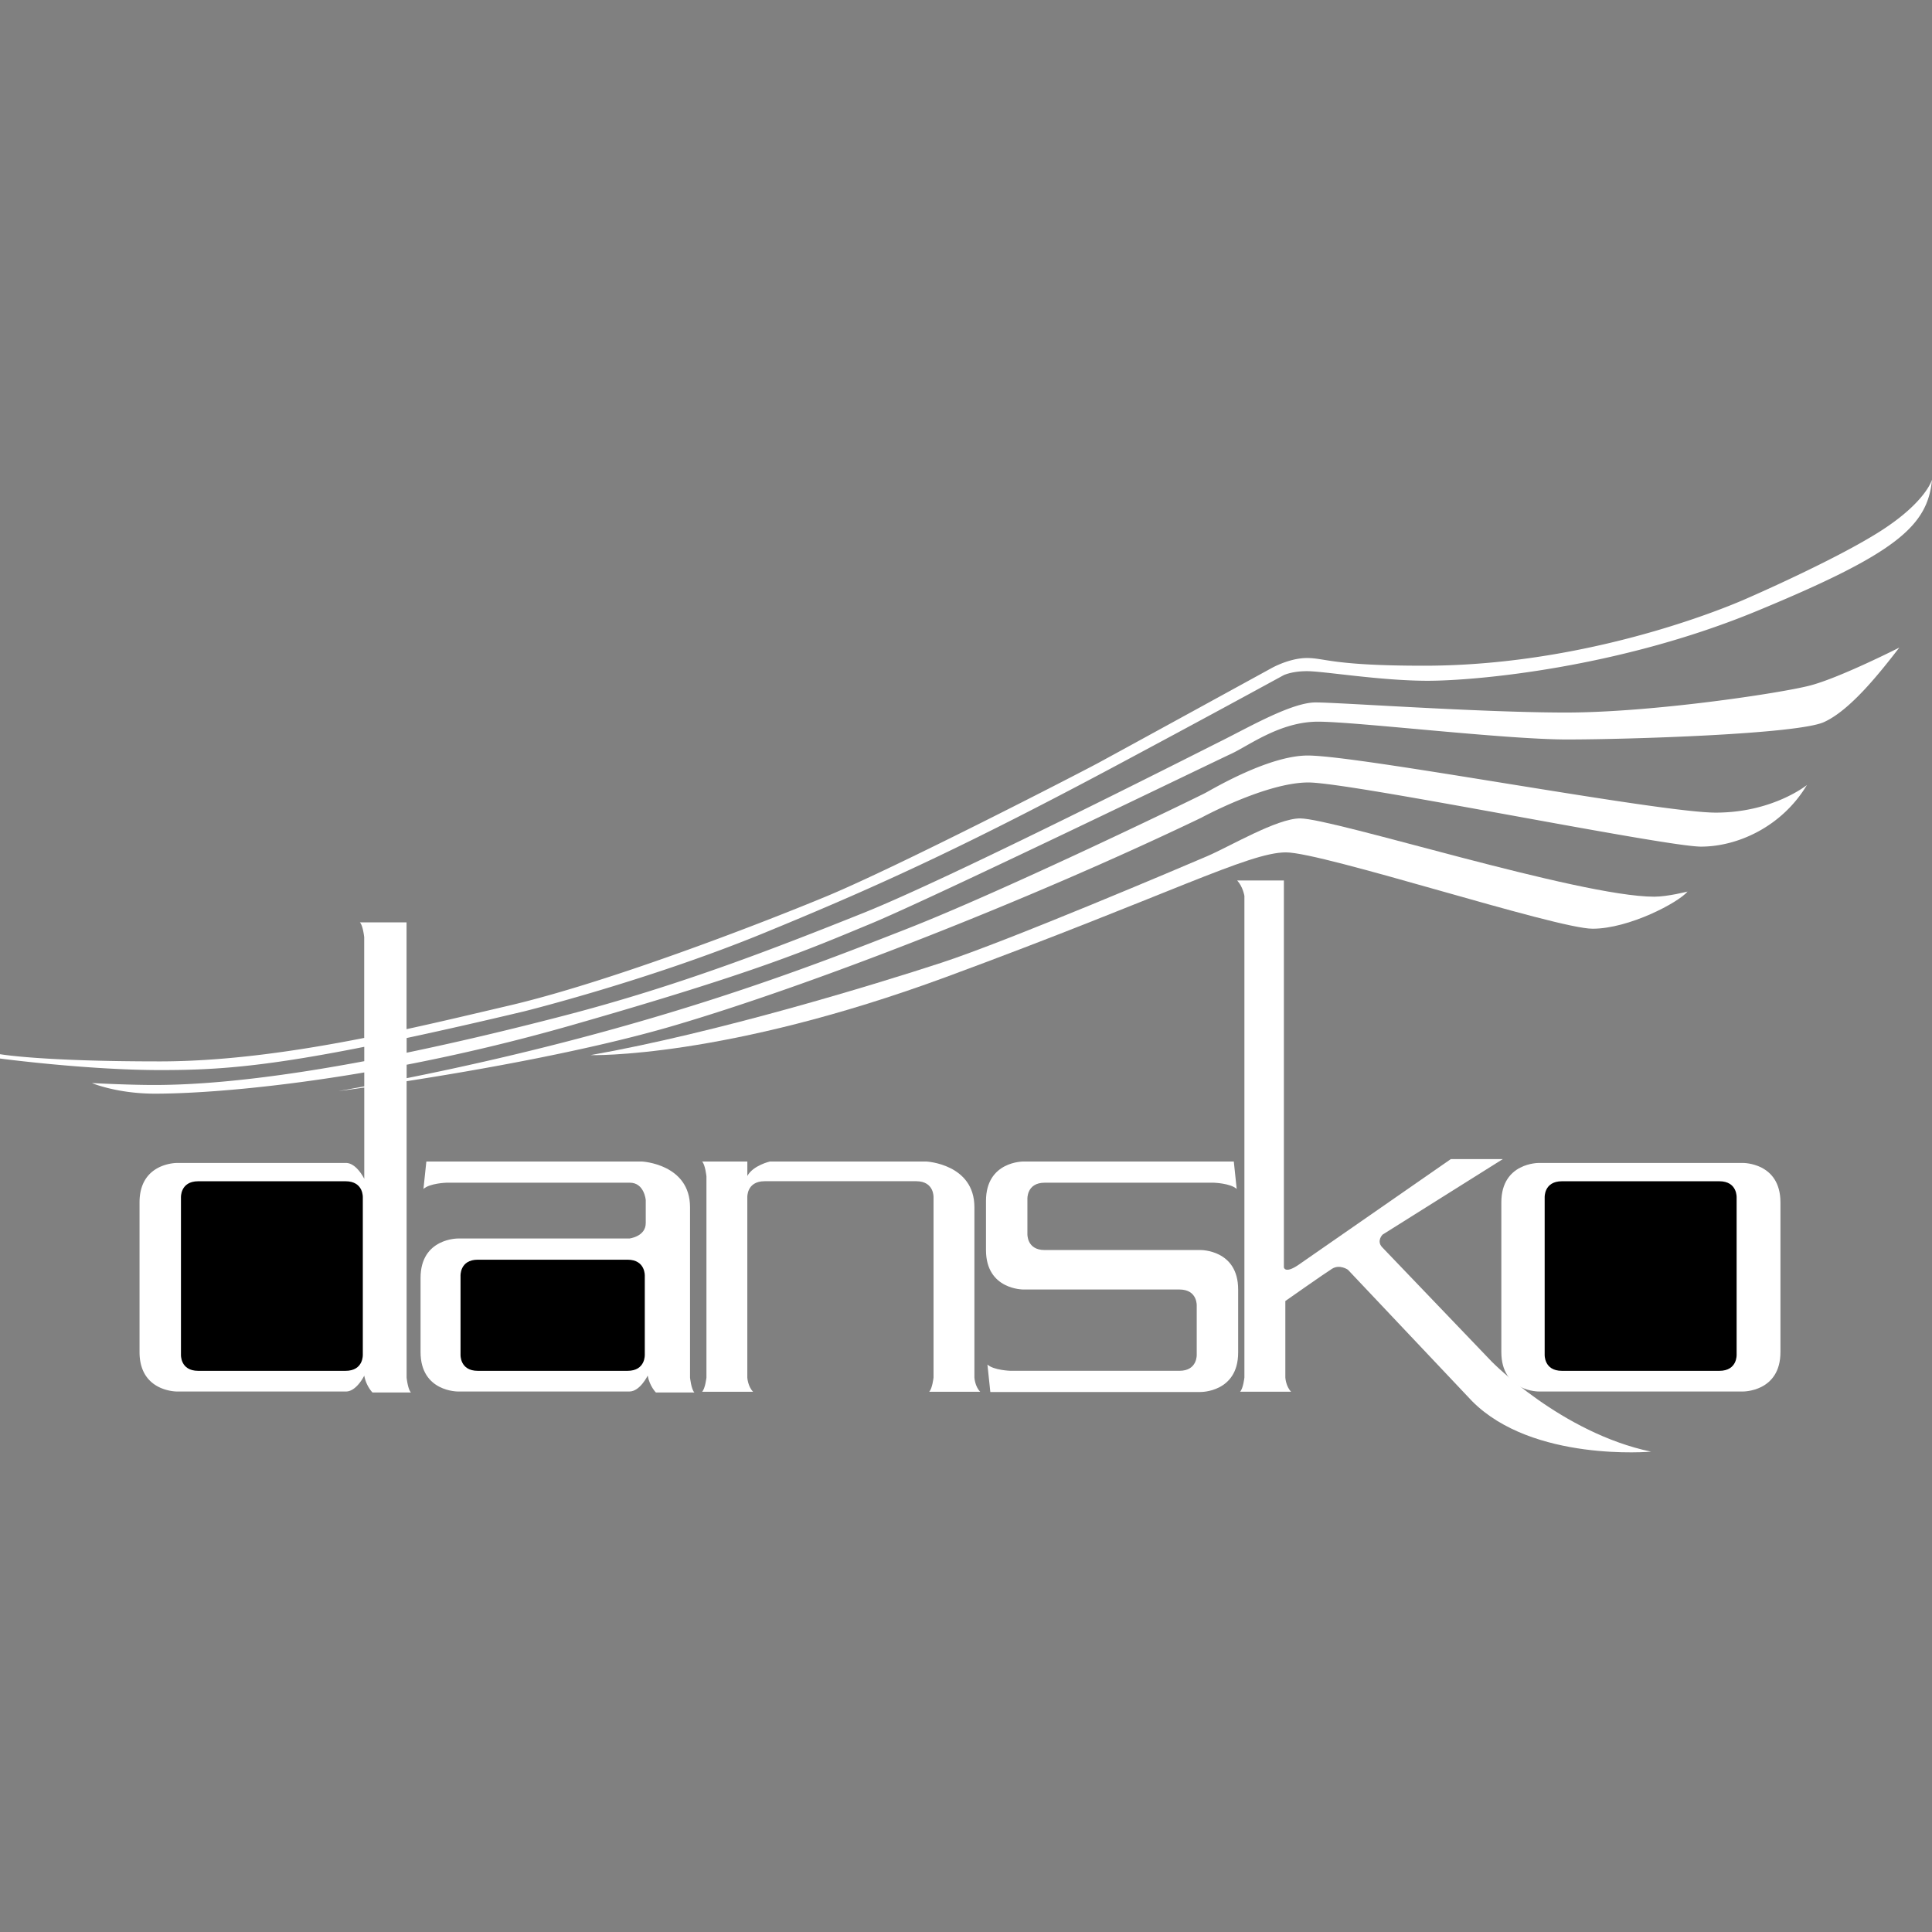
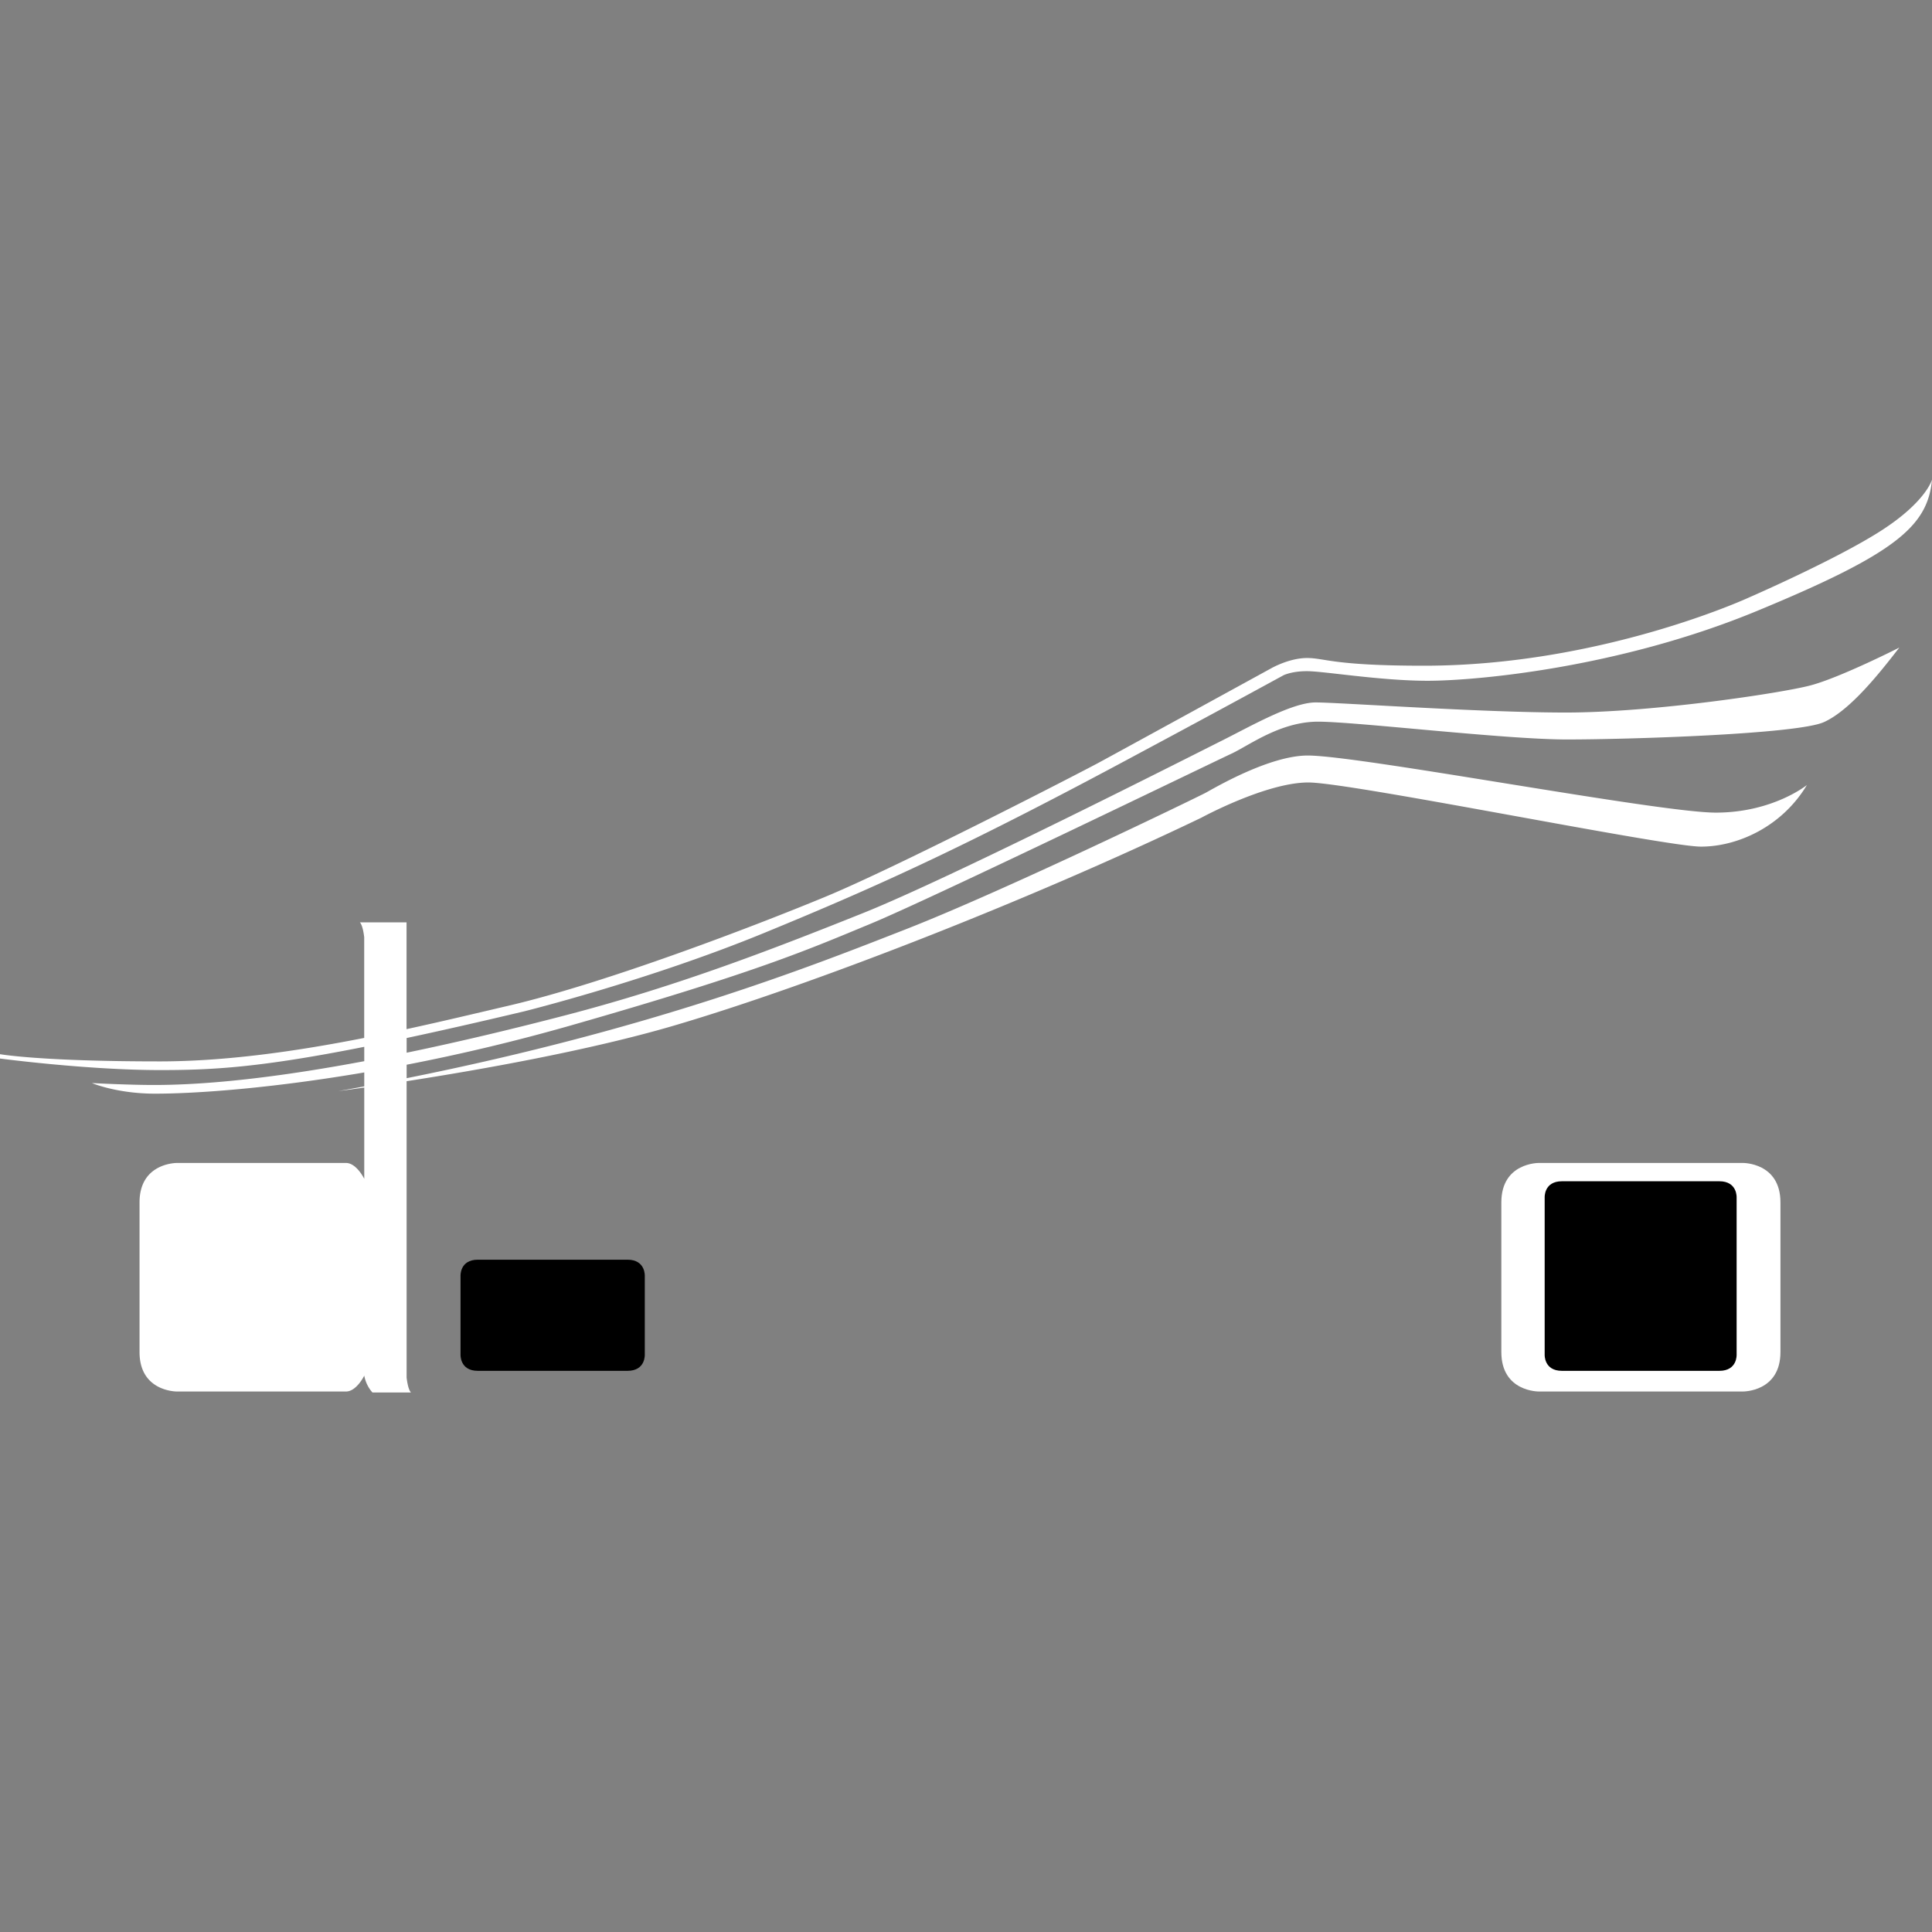
<svg xmlns="http://www.w3.org/2000/svg" id="SvgjsSvg1001" width="288" height="288" version="1.1">
  <rect width="100%" height="100%" fill="#808080" stroke="none" />
  <defs id="SvgjsDefs1002" />
  <g id="SvgjsG1008">
    <svg viewBox="0 0 62.734 31.585" width="288" height="288">
      <path d="M17.016 17.266s4.031-1 7.797-2.547 6.656-2.859 12.312-5.906a634.628 634.628 0 0 0 4.563-2.467c.107-.045.354-.127.75-.127.547 0 2.391.312 3.922.312s6.188-.406 10.688-2.266S62.594 1.516 62.734 0c0 0-.193.724-1.667 1.667-1.474.943-4.292 2.167-4.292 2.167s-4.792 2.208-10.542 2.208c-2.958 0-3.208-.25-3.792-.25-.583 0-1.162.333-1.162.333s-5.016 2.75-5.625 3.078-6.516 3.375-8.859 4.344-7.125 2.797-10.266 3.531c-1.006.235-2.134.506-3.328.765v-3.468h-1.516c.102.102.141.484.141.484v3.269c-2.16.425-4.466.762-6.641.762C1.297 18.891 0 18.656 0 18.656v.141s2.828.375 5.203.375c1.689 0 3.23-.08 6.625-.755v.466c-2.375.446-4.8.773-6.828.773-.844 0-2.016-.062-2.016-.062s.812.344 2.047.344c1.36 0 3.774-.175 6.797-.689v.453c-.278.052-.559.103-.844.153 0 0 .312-.04.844-.116v2.965s-.25-.516-.594-.516H5.75s-1.219-.016-1.219 1.281v4.859c0 1.297 1.219 1.281 1.219 1.281h5.484c.344 0 .594-.516.594-.516.062.344.266.547.266.547h1.25c-.102-.102-.141-.484-.141-.484v-9.623c2.287-.355 5.901-.988 8.677-1.804 4.396-1.292 11.438-4.021 17.125-6.75 0 0 2.104-1.146 3.479-1.146s11.562 2.083 12.75 2.083 2.625-.646 3.438-2c0 0-1.104.896-2.958.896s-11.562-1.854-13.25-1.854c-1.25 0-3.042 1.062-3.312 1.208-.271.146-6.5 3.167-9.75 4.438-2.985 1.167-8.117 3.213-16.198 4.831v-.437a63.246 63.246 0 0 0 5.344-1.279c6.062-1.734 7.719-2.469 9.719-3.297S39.405 9.166 39.97 8.906c.578-.266 1.594-1.047 2.828-1.047s6.062.578 8.078.578 7.469-.172 8.344-.562 1.859-1.656 2.453-2.422c0 0-1.938.984-2.906 1.234s-5.125.875-7.922.875-7.359-.328-8.125-.328-2.125.781-3.031 1.234-8.781 4.453-11.672 5.609-5.984 2.359-9.641 3.312c-1.476.385-3.28.827-5.172 1.219v-.477c1.09-.232 2.345-.517 3.812-.865zM41.641 6.367l-.016.008.016-.008z" fill="#ffffff" class="color000 svgShape" />
-       <path fill="#000000" d="M6.438 28.938c-.594 0-.562-.531-.562-.531v-5.094s-.031-.531.562-.531h4.781c.594 0 .562.531.562.531v5.094s.031.531-.562.531H6.438z" class="colorfff svgShape" />
-       <path d="M22.406 23.625v5.531s.039.383.141.484h-1.25s-.203-.203-.266-.547c0 0-.25.516-.594.516h-5.562s-1.219.016-1.219-1.281v-2.406c0-1.297 1.219-1.281 1.219-1.281h5.562s.531-.062.531-.5v-.75s-.047-.562-.516-.562H14.5s-.547.016-.75.203l.094-.891h7s1.562.078 1.562 1.484z" fill="#ffffff" class="color000 svgShape" />
      <path fill="#000000" d="M20.375 28.938c.594 0 .562-.531.562-.531V25.86s.031-.531-.562-.531h-4.859c-.594 0-.562.531-.562.531v2.547s-.031.531.562.531h4.859z" class="colorfff svgShape" />
      <path d="M56.594 29.609s1.219.016 1.219-1.281v-4.859c0-1.297-1.219-1.281-1.219-1.281h-6.625s-1.219-.016-1.219 1.281v4.859c0 1.297 1.219 1.281 1.219 1.281h6.625z" fill="#ffffff" class="color000 svgShape" />
      <path fill="#000000" d="M55.828 28.938c.594 0 .562-.531.562-.531v-5.094s.031-.531-.562-.531h-5.109c-.594 0-.562.531-.562.531v5.094s-.031.531.562.531h5.109z" class="colorfff svgShape" />
-       <path d="M40.266 29.617c.102-.102.141-.461.141-.461v-15.64s-.047-.297-.234-.5h1.516v12.562s.031.219.469-.078l4.953-3.438h1.688l-3.906 2.453s-.203.203-.016.406l3.562 3.719s2.266 2.312 5.172 2.922c0 0-3.844.344-5.812-1.641l-4.031-4.266s-.266-.188-.516-.031-1.516 1.047-1.516 1.047v2.484s.016.289.188.461h-1.658zM24.828 22.781c-.594 0-.562.531-.562.531v5.844s.016.289.188.461h-1.656c.102-.102.141-.461.141-.461v-6.531s-.039-.383-.141-.484h1.469v.469c.186-.344.733-.469.733-.469h5.078s1.562.078 1.562 1.484v5.531s.016.289.188.461h-1.656c.102-.102.141-.461.141-.461v-5.844s.031-.531-.562-.531h-4.923zM38.297 26.297c.594 0 .562.531.562.531v1.578s.031.531-.562.531h-5.484s-.547-.016-.75-.203l.094.891h6.828s1.219.016 1.219-1.281v-2.047c0-1.297-1.219-1.281-1.219-1.281h-5.062c-.594 0-.562-.531-.562-.531V23.36s-.031-.531.562-.531h5.484s.547.016.75.203l-.094-.891h-6.828s-1.219-.016-1.219 1.281v1.594c0 1.297 1.219 1.281 1.219 1.281h5.062z" fill="#ffffff" class="color000 svgShape" />
-       <path d="M54.797 13.375s-.646.167-1.083.167c-2.438 0-10.417-2.542-11.5-2.542-.75 0-2.292.917-3.021 1.229-.729.312-6.458 2.75-8.625 3.458-2.167.708-7.271 2.271-11.396 3 0 0 4.333.125 11.562-2.542 7.229-2.667 9.812-4.042 11.021-4.042 1.208 0 8.771 2.479 9.958 2.479s2.792-.853 3.084-1.207z" fill="#ffffff" class="color000 svgShape" />
    </svg>
  </g>
</svg>